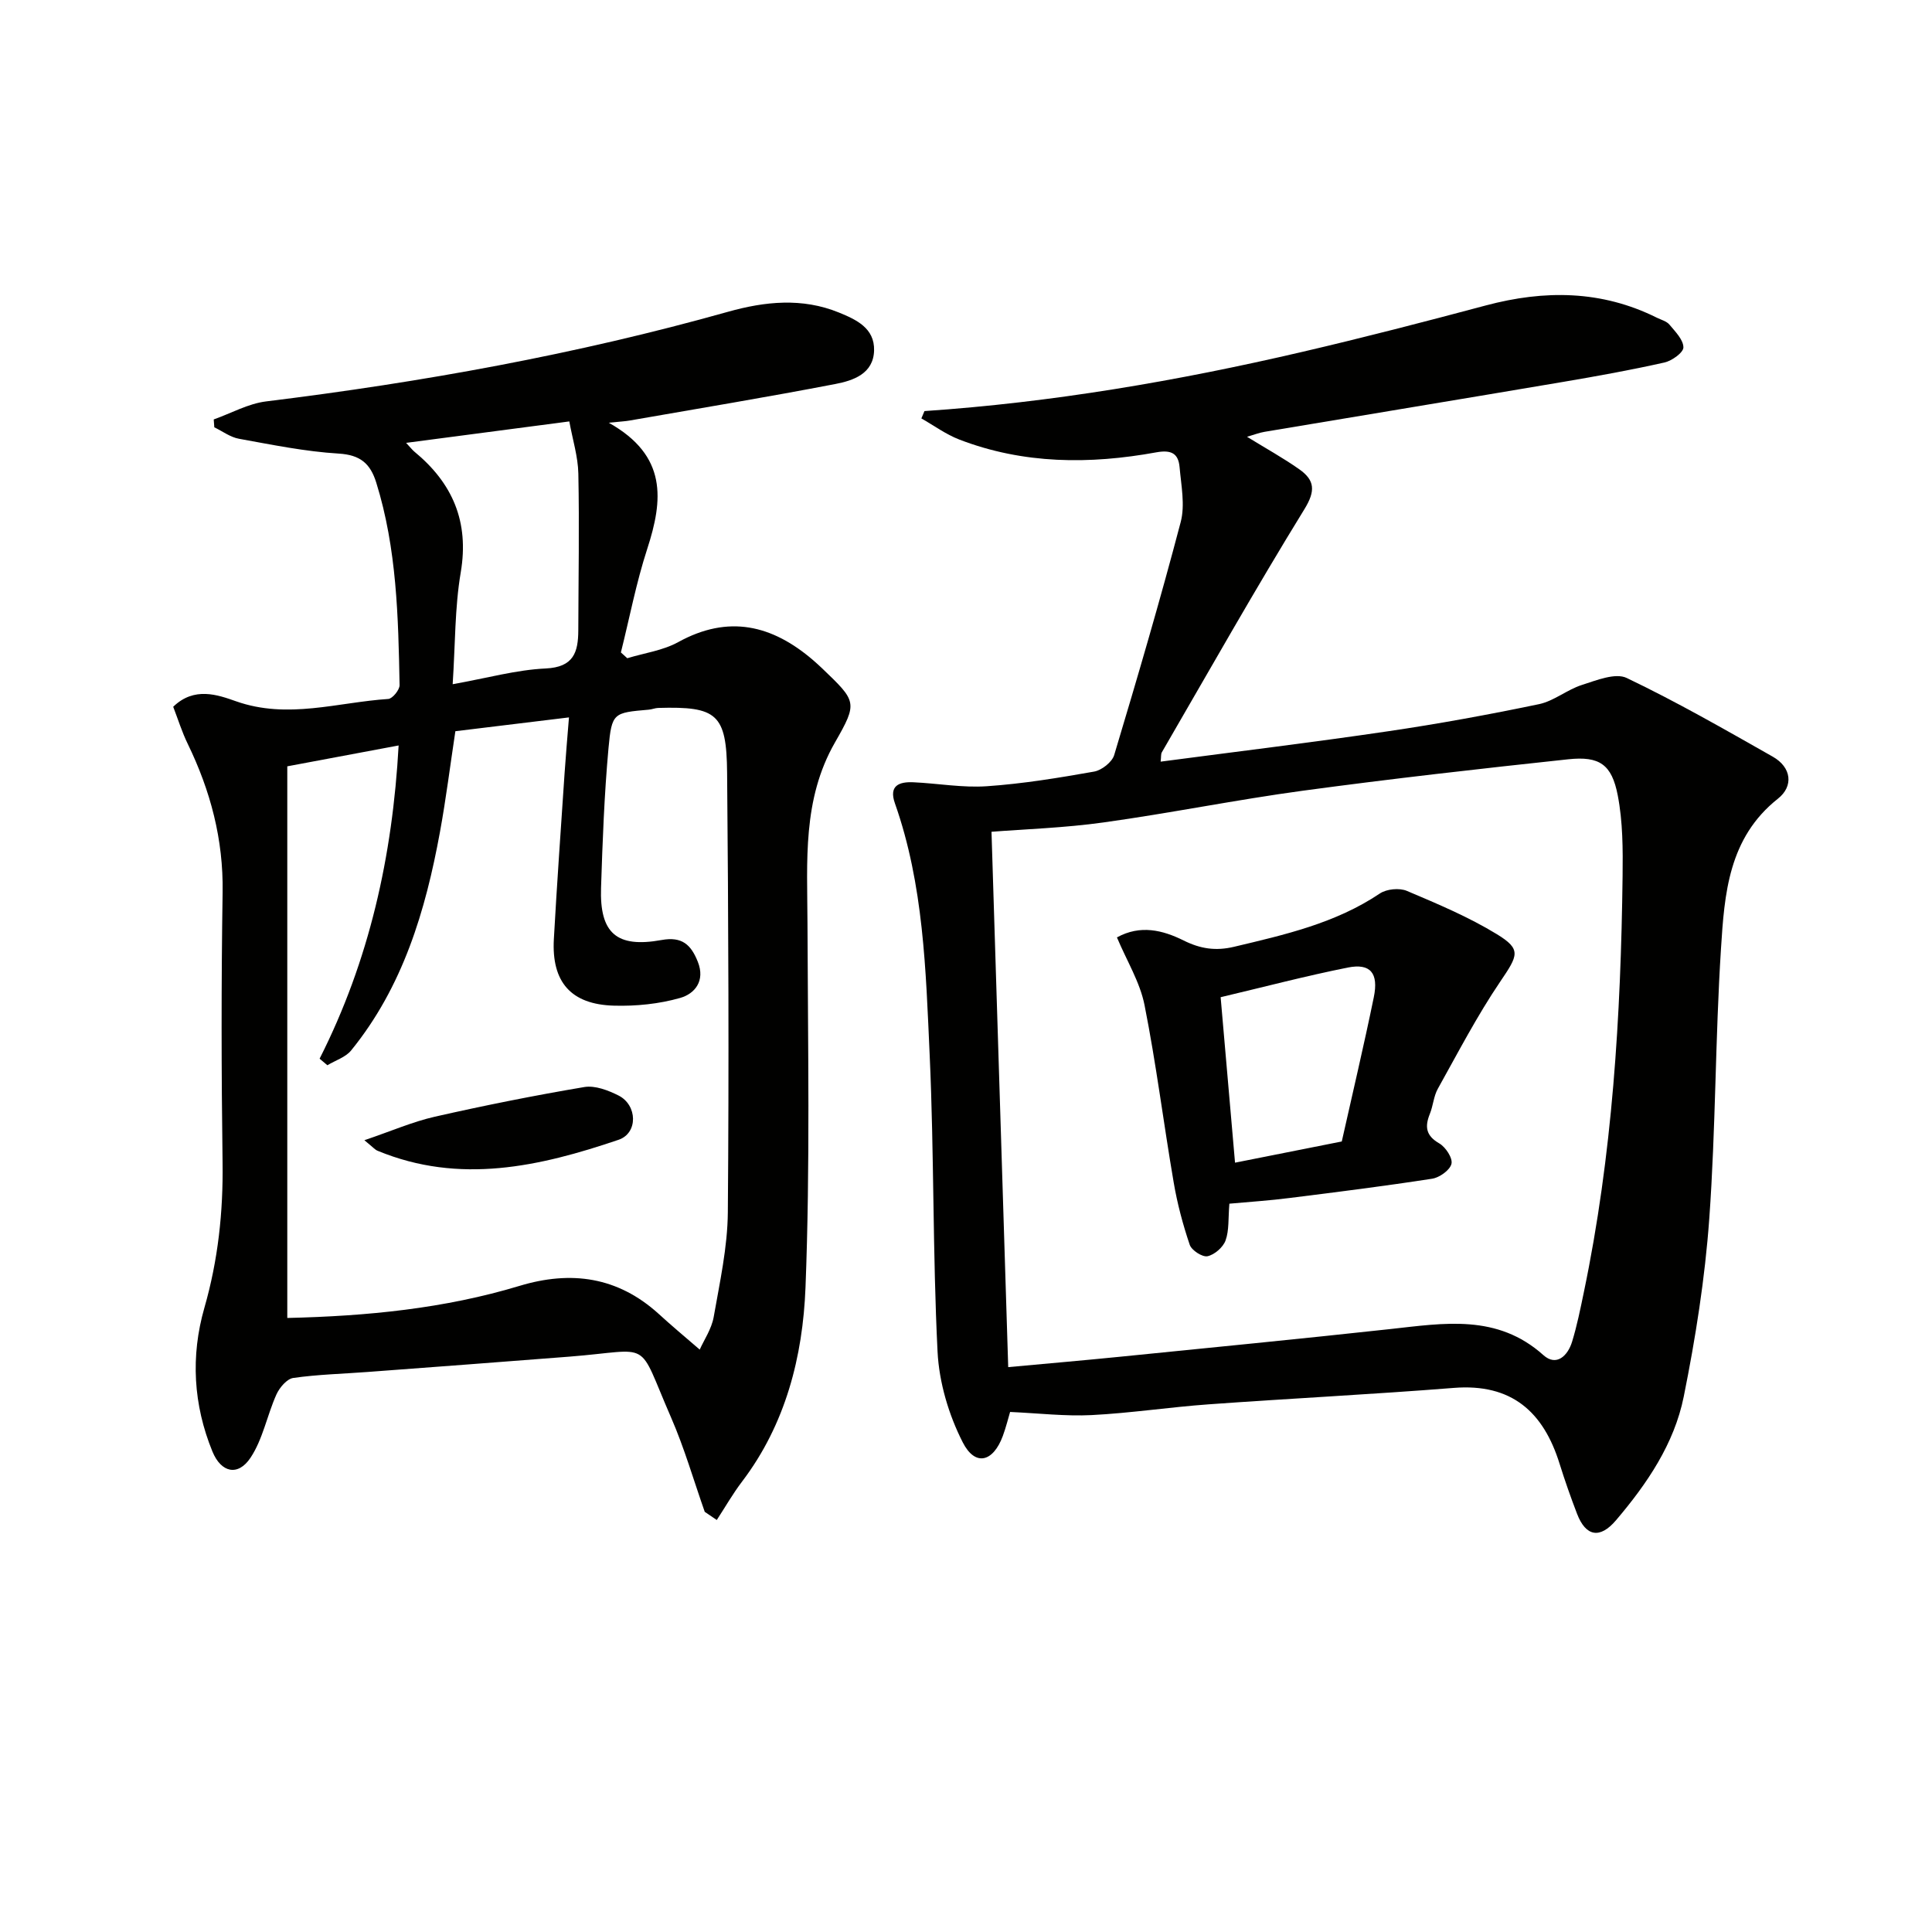
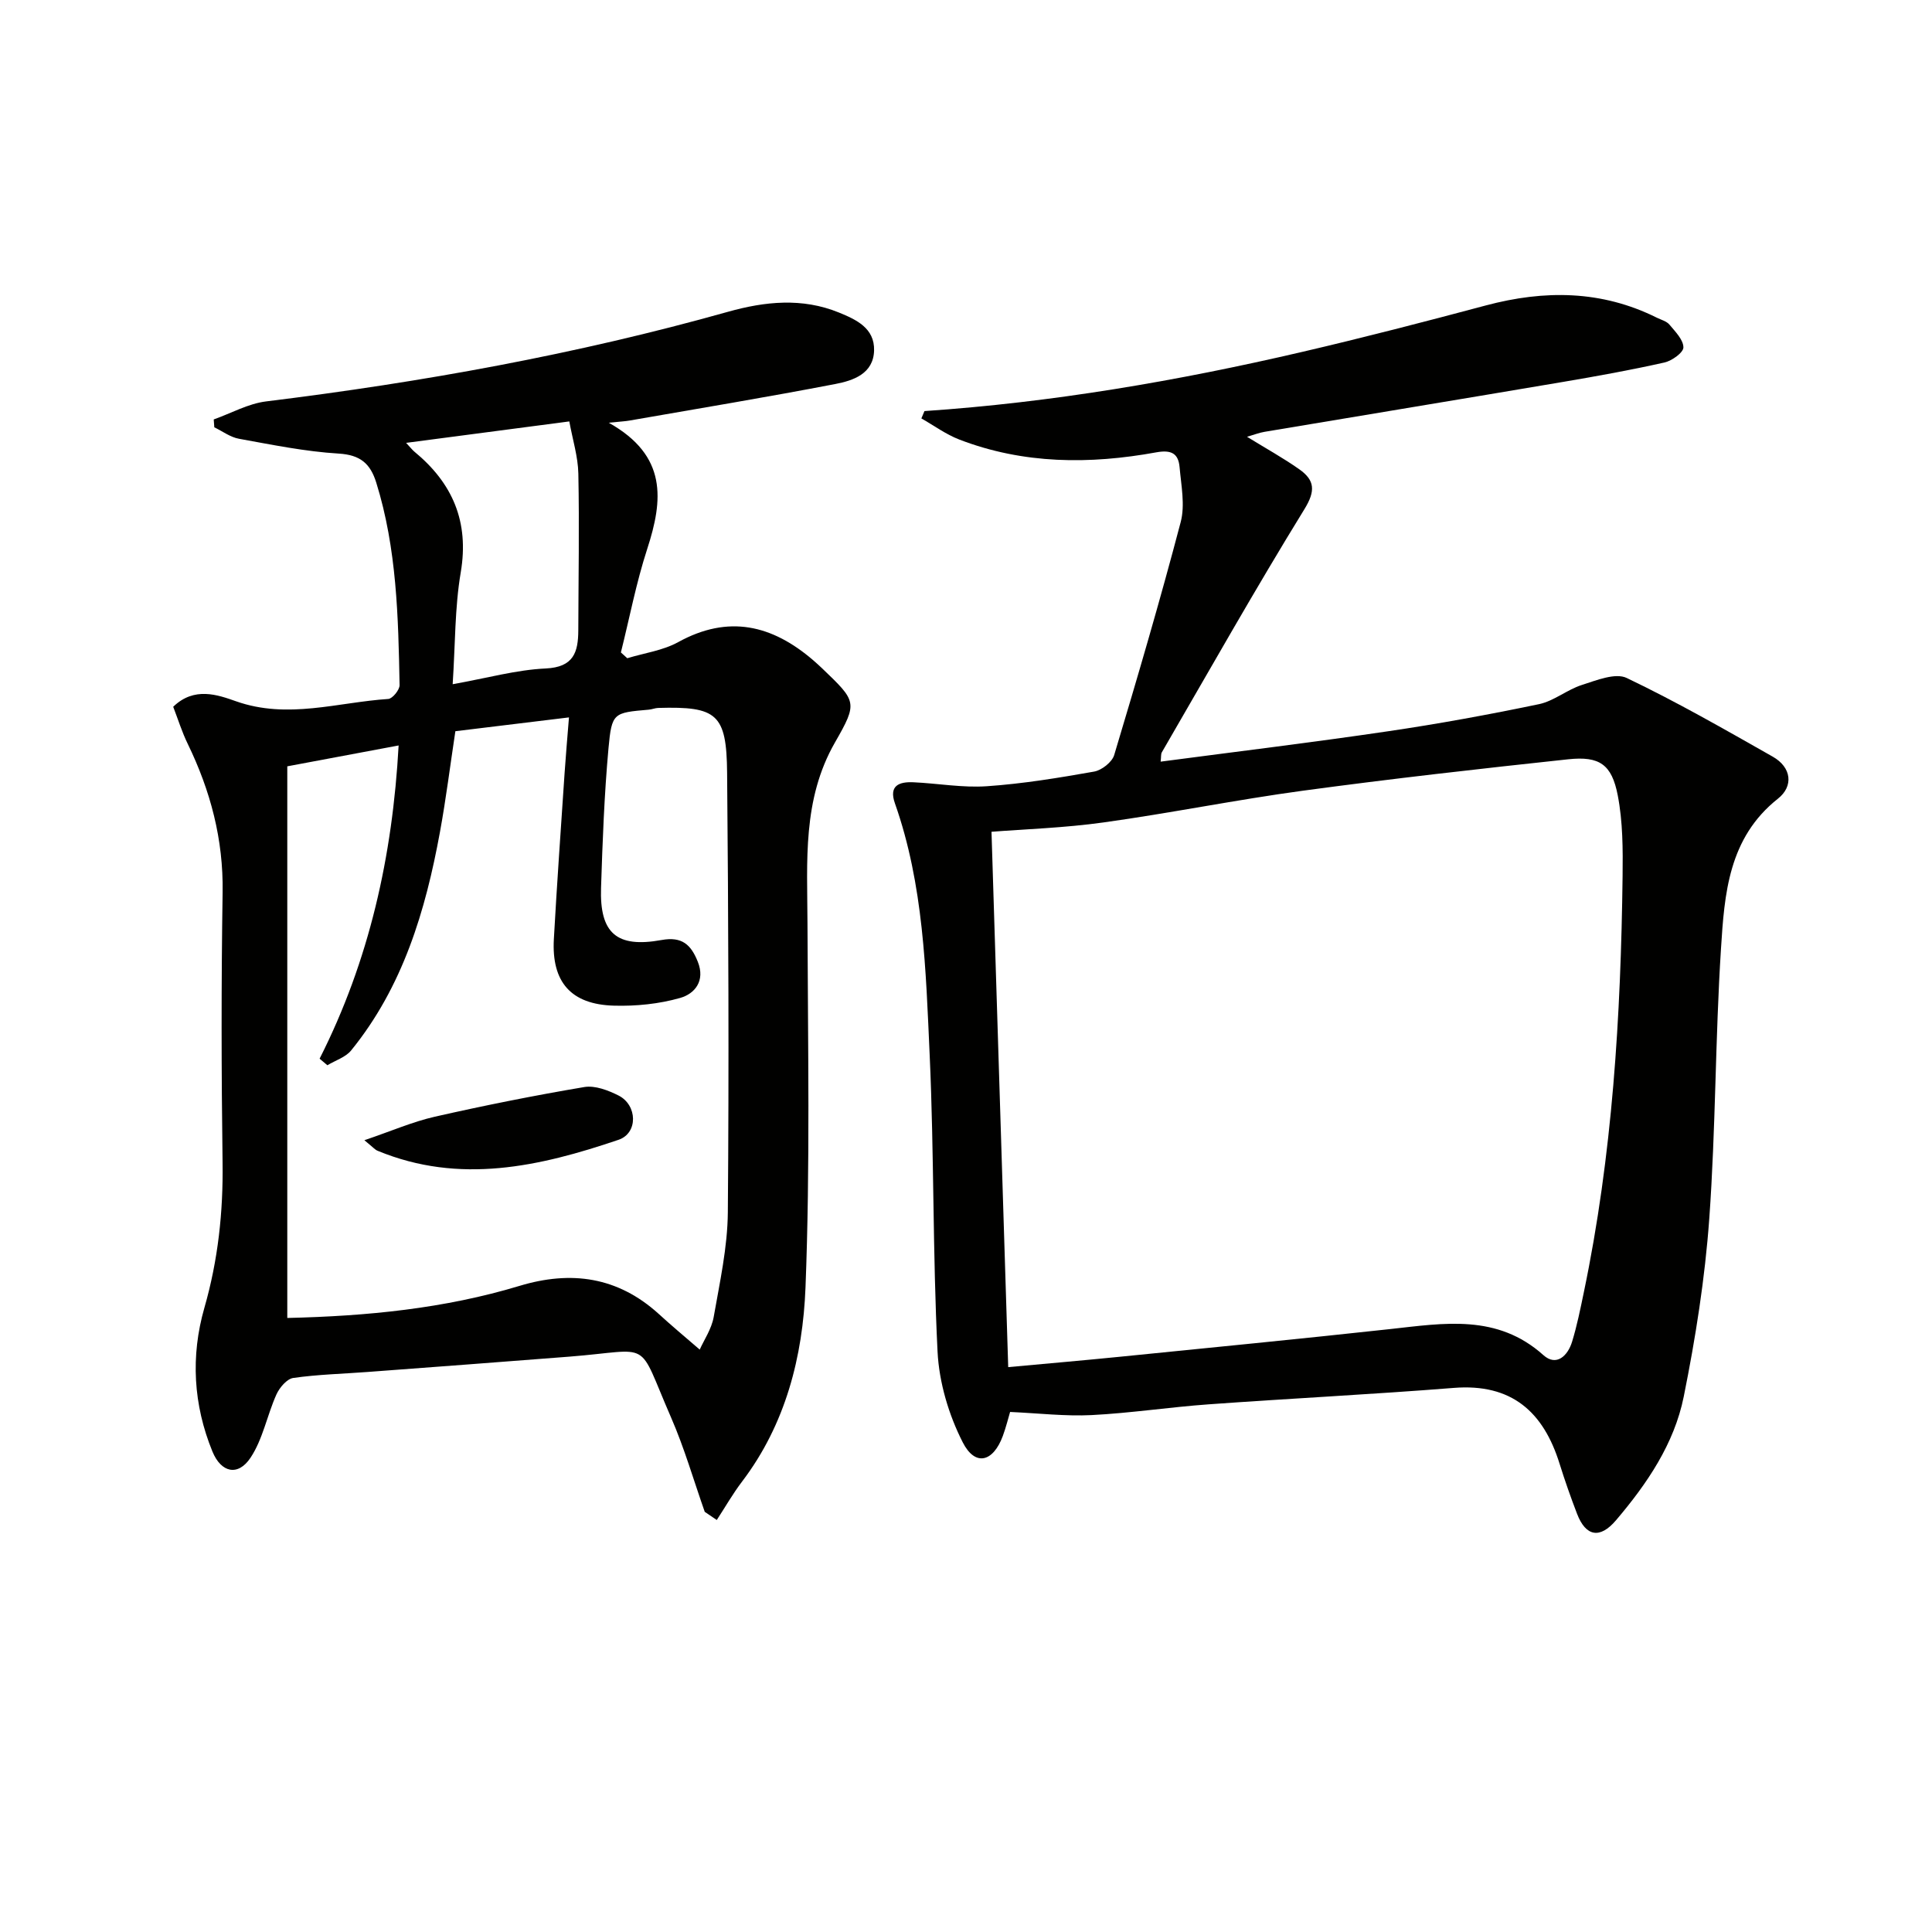
<svg xmlns="http://www.w3.org/2000/svg" enable-background="new 0 0 400 400" viewBox="0 0 400 400">
  <g fill="#010100">
    <path d="m145.91 313.01c-2.3-6.53-4.22-13.22-6.98-19.55-7.22-16.56-3.55-13.95-21.06-12.58-13.92 1.09-27.83 2.13-41.75 3.17-5.14.39-10.31.51-15.4 1.24-1.33.19-2.86 2.01-3.5 3.44-1.93 4.31-2.8 9.25-5.36 13.09-2.59 3.88-6.08 3.09-7.88-1.3-3.96-9.68-4.54-19.74-1.66-29.77 2.83-9.86 3.9-19.81 3.76-30.04-.25-18.66-.28-37.32.01-55.98.17-10.94-2.51-21.01-7.22-30.72-1.21-2.48-2.03-5.15-3.01-7.68 4.34-4.22 9.21-2.48 13.03-1.13 10.71 3.77 21.03.2 31.5-.49.87-.06 2.35-1.88 2.34-2.86-.27-14.12-.57-28.25-4.83-41.93-1.23-3.95-3.3-5.74-7.78-6.01-6.92-.42-13.8-1.83-20.65-3.07-1.79-.32-3.41-1.56-5.1-2.37-.04-.54-.08-1.09-.12-1.63 3.61-1.28 7.12-3.27 10.83-3.73 32.32-3.98 64.28-9.74 95.65-18.56 7.63-2.14 15.36-2.95 22.97.16 3.59 1.47 7.39 3.22 7.27 7.85-.13 4.82-4.31 6.23-8 6.94-14.17 2.73-28.41 5.09-42.63 7.57-.9.16-1.82.2-4.31.45 12.2 6.83 11.26 16.01 7.97 26.13-2.28 7-3.66 14.28-5.45 21.43.44.4.88.8 1.32 1.2 3.53-1.08 7.38-1.59 10.55-3.34 10.4-5.73 19.45-3.55 27.95 3.76.63.54 1.24 1.11 1.85 1.68 7.12 6.84 7.43 7.01 2.65 15.34-6.78 11.83-5.73 24.62-5.69 37.41.08 25.15.57 50.32-.41 75.44-.56 14.27-4.1 28.28-13.13 40.17-1.92 2.52-3.5 5.3-5.24 7.96-.85-.57-1.67-1.13-2.49-1.69zm-1.04-33.59c.89-2 2.45-4.27 2.89-6.74 1.26-7.19 2.87-14.45 2.93-21.69.25-30.32.12-60.66-.15-90.98-.11-12.22-2.1-13.79-14.27-13.44-.66.02-1.3.31-1.96.36-7.29.64-7.65.6-8.33 8-.87 9.59-1.23 19.24-1.54 28.88-.31 9.39 3.21 12.5 12.53 10.81 4.25-.77 6.09.97 7.5 4.49 1.59 3.98-.63 6.64-3.64 7.5-4.38 1.25-9.14 1.73-13.71 1.6-8.91-.24-12.95-4.9-12.45-13.78.64-11.45 1.45-22.89 2.22-34.34.25-3.72.58-7.43.91-11.56-8.27 1.01-15.81 1.92-23.52 2.86-1.08 7.12-1.94 14.03-3.19 20.86-2.99 16.34-7.68 32.05-18.39 45.23-1.15 1.42-3.26 2.06-4.92 3.07-.54-.45-1.07-.91-1.61-1.36 10.3-20.34 15.1-41.94 16.36-64.85-8.13 1.52-15.72 2.95-23.05 4.32v114.21c16.56-.38 32.54-1.95 48.07-6.64 10.72-3.24 20.36-1.88 28.83 5.8 2.56 2.35 5.24 4.59 8.49 7.39zm-51.15-137.76c7.22-1.29 13.21-2.98 19.26-3.26 5.79-.27 6.73-3.36 6.75-7.9.03-10.81.23-21.63.01-32.43-.07-3.54-1.19-7.06-1.87-10.82-11.53 1.52-22.34 2.94-33.79 4.44 1.02 1.1 1.32 1.49 1.69 1.8 7.93 6.53 11.4 14.51 9.62 25.03-1.24 7.28-1.12 14.8-1.67 23.14z" />
    <path d="m191.4 85.11c26.4-1.79 52.38-6.24 78.1-12.23 12.76-2.97 25.46-6.26 38.12-9.64 12.15-3.24 23.96-3.17 35.42 2.54.89.44 2.01.72 2.6 1.43 1.2 1.44 2.88 3.12 2.89 4.71.01 1.07-2.37 2.78-3.92 3.13-6.95 1.56-13.97 2.83-21 4.02-20.6 3.49-41.22 6.88-61.83 10.34-1.07.18-2.11.59-3.6 1.02 3.91 2.41 7.51 4.39 10.85 6.75 3.16 2.24 3.39 4.42 1.03 8.25-10.19 16.55-19.75 33.5-29.51 50.32-.22.37-.13.92-.25 1.94 15.83-2.09 31.46-3.98 47.02-6.28 10.49-1.54 20.94-3.46 31.31-5.62 3.1-.65 5.81-3 8.89-3.98 3.01-.96 6.93-2.57 9.28-1.44 10.32 4.93 20.27 10.64 30.23 16.29 3.9 2.21 4.34 6.12 1.07 8.7-10.25 8.12-11.07 19.72-11.79 31.08-1.19 18.59-1.08 37.26-2.42 55.83-.89 12.37-2.84 24.72-5.29 36.89-1.97 9.77-7.59 18.03-14.02 25.59-3.31 3.9-6.25 3.4-8.07-1.34-1.31-3.41-2.52-6.86-3.61-10.34-3.35-10.78-9.95-16.67-21.9-15.72-16.89 1.34-33.82 2.18-50.73 3.4-8.11.58-16.18 1.82-24.29 2.23-5.41.27-10.87-.38-16.85-.65-.38 1.26-.84 3.16-1.51 4.98-2 5.4-5.71 6.37-8.29 1.32-2.91-5.7-4.9-12.41-5.22-18.79-1.02-20.44-.7-40.94-1.63-61.39-.8-17.56-1.24-35.25-7.2-52.14-1.3-3.69.91-4.48 3.82-4.35 5.08.23 10.2 1.17 15.23.82 7.44-.51 14.84-1.73 22.19-3.03 1.58-.28 3.72-1.96 4.16-3.42 4.81-16.02 9.52-32.07 13.77-48.24.93-3.53.1-7.59-.23-11.37-.25-2.8-1.66-3.64-4.81-3.07-13.77 2.51-27.49 2.47-40.78-2.64-2.78-1.07-5.26-2.9-7.87-4.38.22-.5.43-1.01.64-1.52zm17.34 197.94c8.24-.76 15.65-1.4 23.04-2.14 18.68-1.88 37.37-3.7 56.04-5.74 11.13-1.22 22.16-3.18 31.73 5.4 2.69 2.41 5.04.13 5.93-2.77 1.02-3.33 1.71-6.76 2.42-10.17 5.94-28.44 7.68-57.27 8.04-86.23.07-5.58.05-11.28-1-16.72-1.24-6.43-3.79-8.16-10.23-7.48-18.33 1.96-36.65 4.03-54.91 6.5-13.8 1.87-27.48 4.65-41.28 6.57-8.13 1.14-16.39 1.4-23.24 1.94 1.16 36.99 2.3 73.63 3.46 110.84z" />
    <path d="m75.44 236.07c5.63-1.91 9.99-3.82 14.55-4.86 10.27-2.33 20.61-4.4 30.99-6.15 2.22-.37 4.95.68 7.09 1.76 3.91 1.98 4.06 7.78 0 9.16-16.34 5.55-32.91 9.3-49.88 2.28-.56-.22-.98-.75-2.75-2.19z" />
-     <path d="m254.53 249.21c-.26 3.06-.03 5.51-.79 7.61-.51 1.42-2.29 2.96-3.74 3.27-1.06.22-3.29-1.22-3.68-2.37-1.42-4.2-2.58-8.54-3.32-12.91-2.1-12.23-3.62-24.57-6.04-36.73-.94-4.74-3.66-9.12-5.71-14 4.85-2.67 9.48-1.51 13.81.64 3.46 1.72 6.62 2.21 10.45 1.3 10.51-2.5 20.98-4.86 30.17-11.03 1.4-.94 4.05-1.2 5.6-.54 6.35 2.69 12.78 5.39 18.64 8.97 5.14 3.15 4.37 4.37.69 9.81-4.79 7.07-8.75 14.71-12.92 22.18-.87 1.55-.97 3.51-1.65 5.19-1.07 2.66-.85 4.52 1.95 6.13 1.31.76 2.81 3.04 2.52 4.23-.32 1.31-2.47 2.84-4 3.08-9.81 1.52-19.66 2.76-29.51 3.99-4.09.53-8.21.79-12.47 1.18zm23.27-12.88c2.22-9.92 4.58-19.86 6.63-29.86 1.03-5.01-.71-7.08-5.37-6.15-8.72 1.74-17.33 4.01-26.34 6.14 1.03 11.84 2 22.94 2.98 34.26 7.72-1.53 14.66-2.91 22.1-4.39z" />
  </g>
</svg>